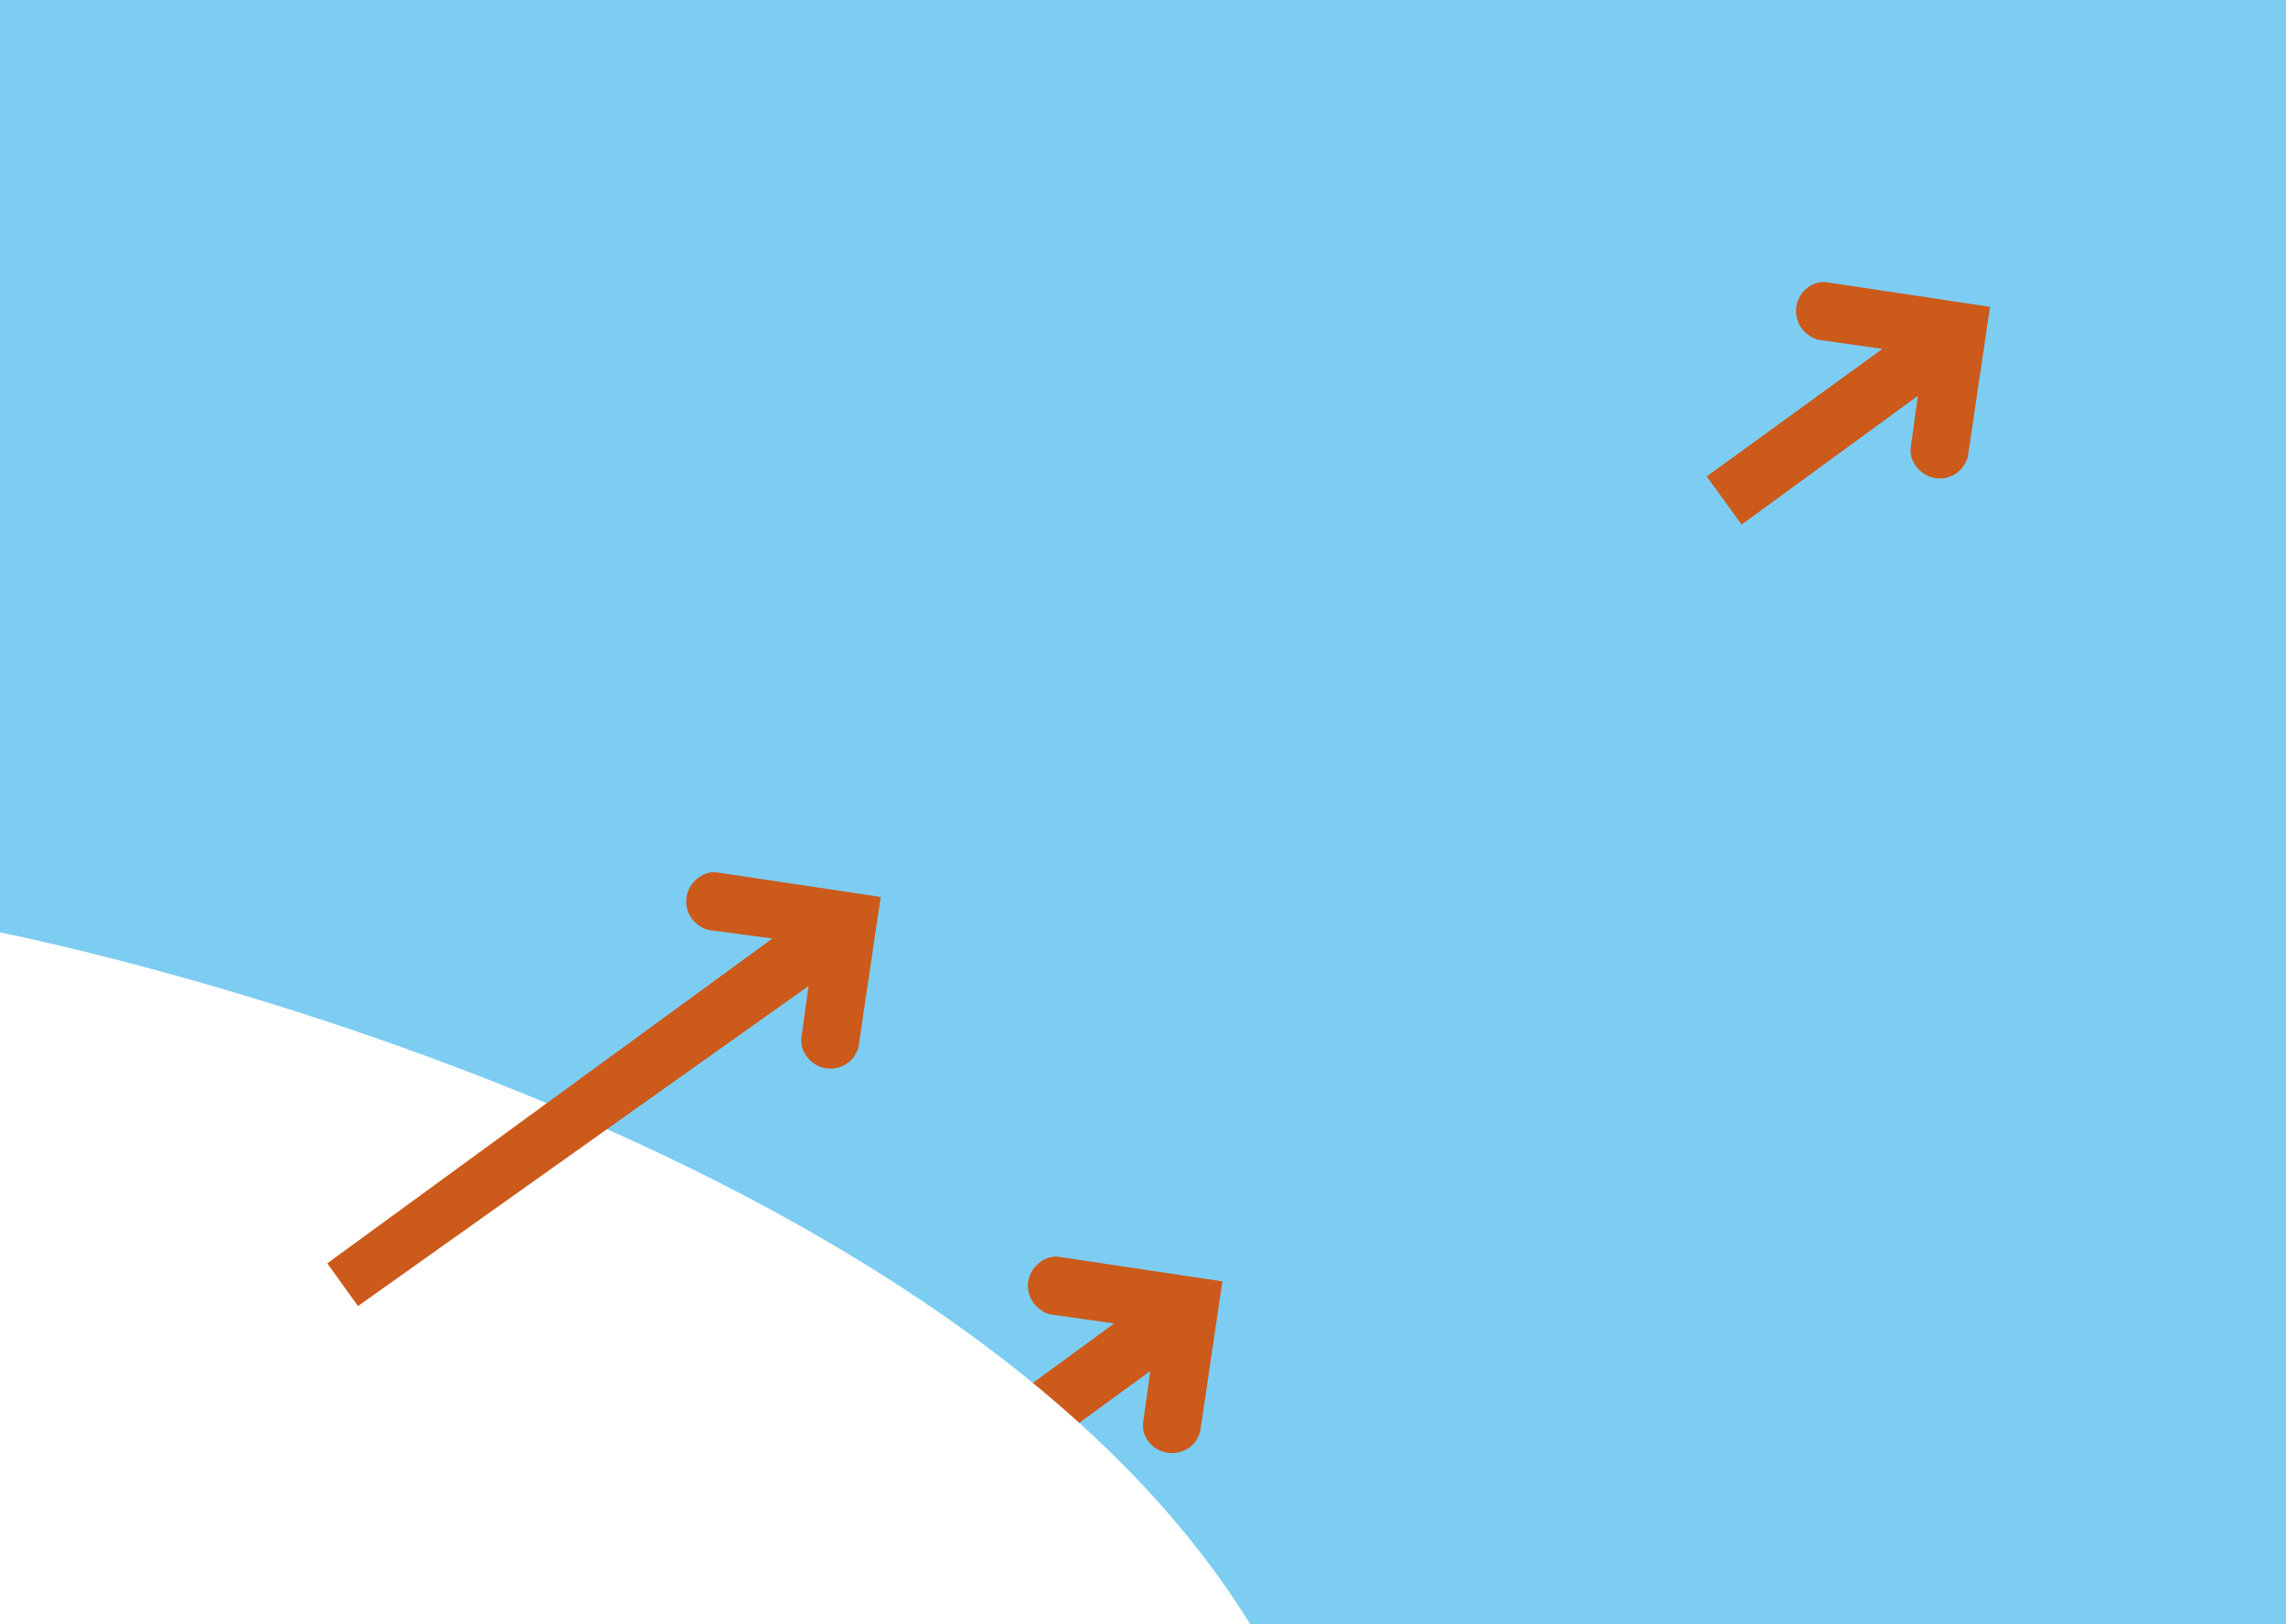
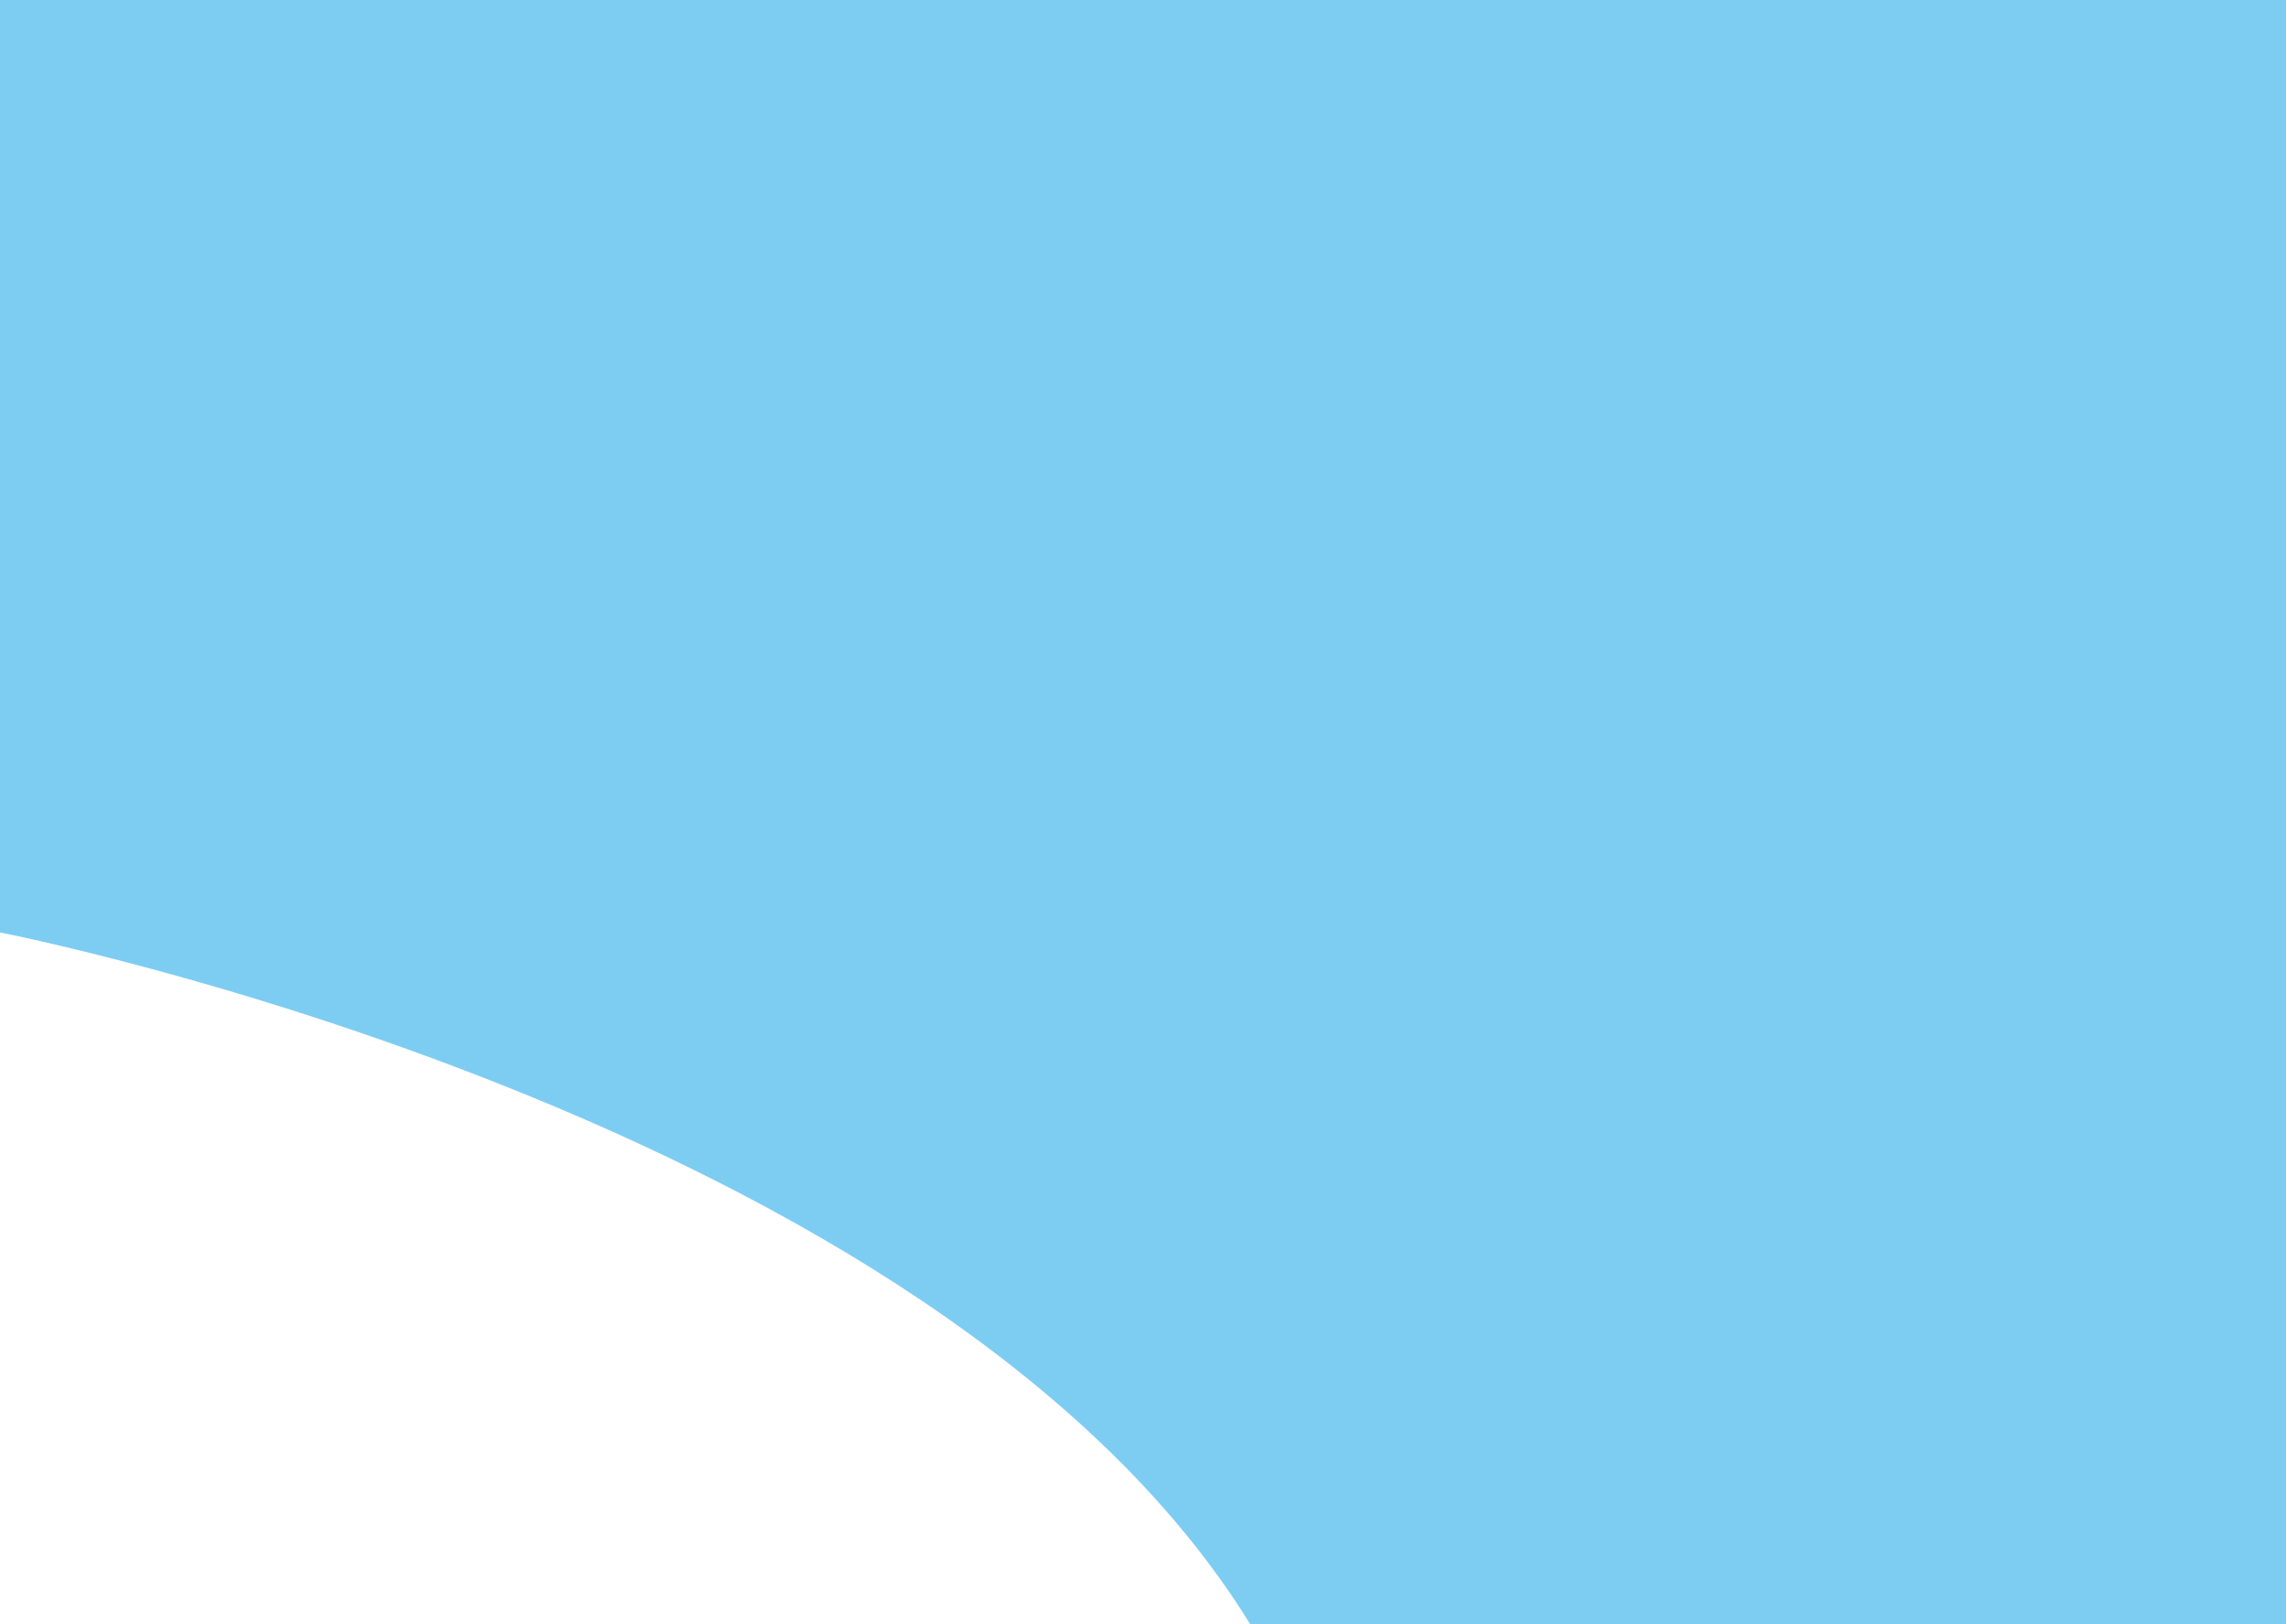
<svg xmlns="http://www.w3.org/2000/svg" width="380" height="270" viewBox="0 0 100.542 71.438" version="1.1" id="svg1073">
  <rect x="0" y="0" width="100.542" height="71.438" fill="#333333" stroke="none" />
  <defs id="defs1070" />
  <path id="rect4-3-3" style="fill:#7dcdf3;fill-opacity:1;stroke-width:0.265" class="st0" d="m 100.542,0 v 71.438 h -0.291 v 0 H 0 V 0 Z" />
-   <path class="st1" d="m 46.223,57.811 c -0.291,-0.053 -0.556,-0.238 -0.767,-0.503 -0.423,-0.582 -0.291,-1.376 0.291,-1.799 0.238,-0.185 0.529,-0.265 0.794,-0.238 l 7.223,1.085 -0.979,6.615 c -0.079,0.265 -0.238,0.529 -0.476,0.688 -0.582,0.423 -1.376,0.291 -1.799,-0.265 -0.185,-0.238 -0.265,-0.529 -0.238,-0.794 l 0.318,-2.302 -7.752,5.662 -1.535,-2.117 7.699,-5.636 z" id="path6" style="fill:#cc5a1a;stroke-width:0.265" />
  <path class="st2" d="m 1.0823486e-4,41.01 c 0,0 41.151,7.99 54.988,30.427 H 0 Z" id="path8" style="fill:#ffffff;stroke-width:0.265" />
-   <path class="st1" d="m 31.194,40.905 c -0.291,-0.053 -0.556,-0.238 -0.767,-0.503 -0.423,-0.582 -0.291,-1.376 0.291,-1.799 0.238,-0.185 0.529,-0.265 0.794,-0.238 l 7.223,1.085 -0.979,6.615 c -0.079,0.265 -0.238,0.529 -0.476,0.688 -0.582,0.423 -1.376,0.291 -1.799,-0.291 -0.185,-0.238 -0.265,-0.529 -0.238,-0.794 l 0.318,-2.302 -19.817,14.076 -1.349,-1.879 19.579,-14.288 z" id="path10" style="fill:#cc5a1a;stroke-width:0.265" />
-   <path class="st1" d="m 80.01,14.949 c -0.291,-0.053 -0.556,-0.238 -0.767,-0.503 -0.423,-0.582 -0.291,-1.376 0.265,-1.799 0.238,-0.185 0.529,-0.265 0.794,-0.238 l 7.223,1.085 -0.979,6.615 c -0.079,0.265 -0.238,0.503 -0.476,0.688 -0.582,0.423 -1.376,0.291 -1.799,-0.291 -0.185,-0.238 -0.265,-0.529 -0.238,-0.794 l 0.318,-2.302 -7.752,5.662 -1.535,-2.117 7.726,-5.609 z" id="path12" style="fill:#cc5a1a;stroke-width:0.265" />
</svg>